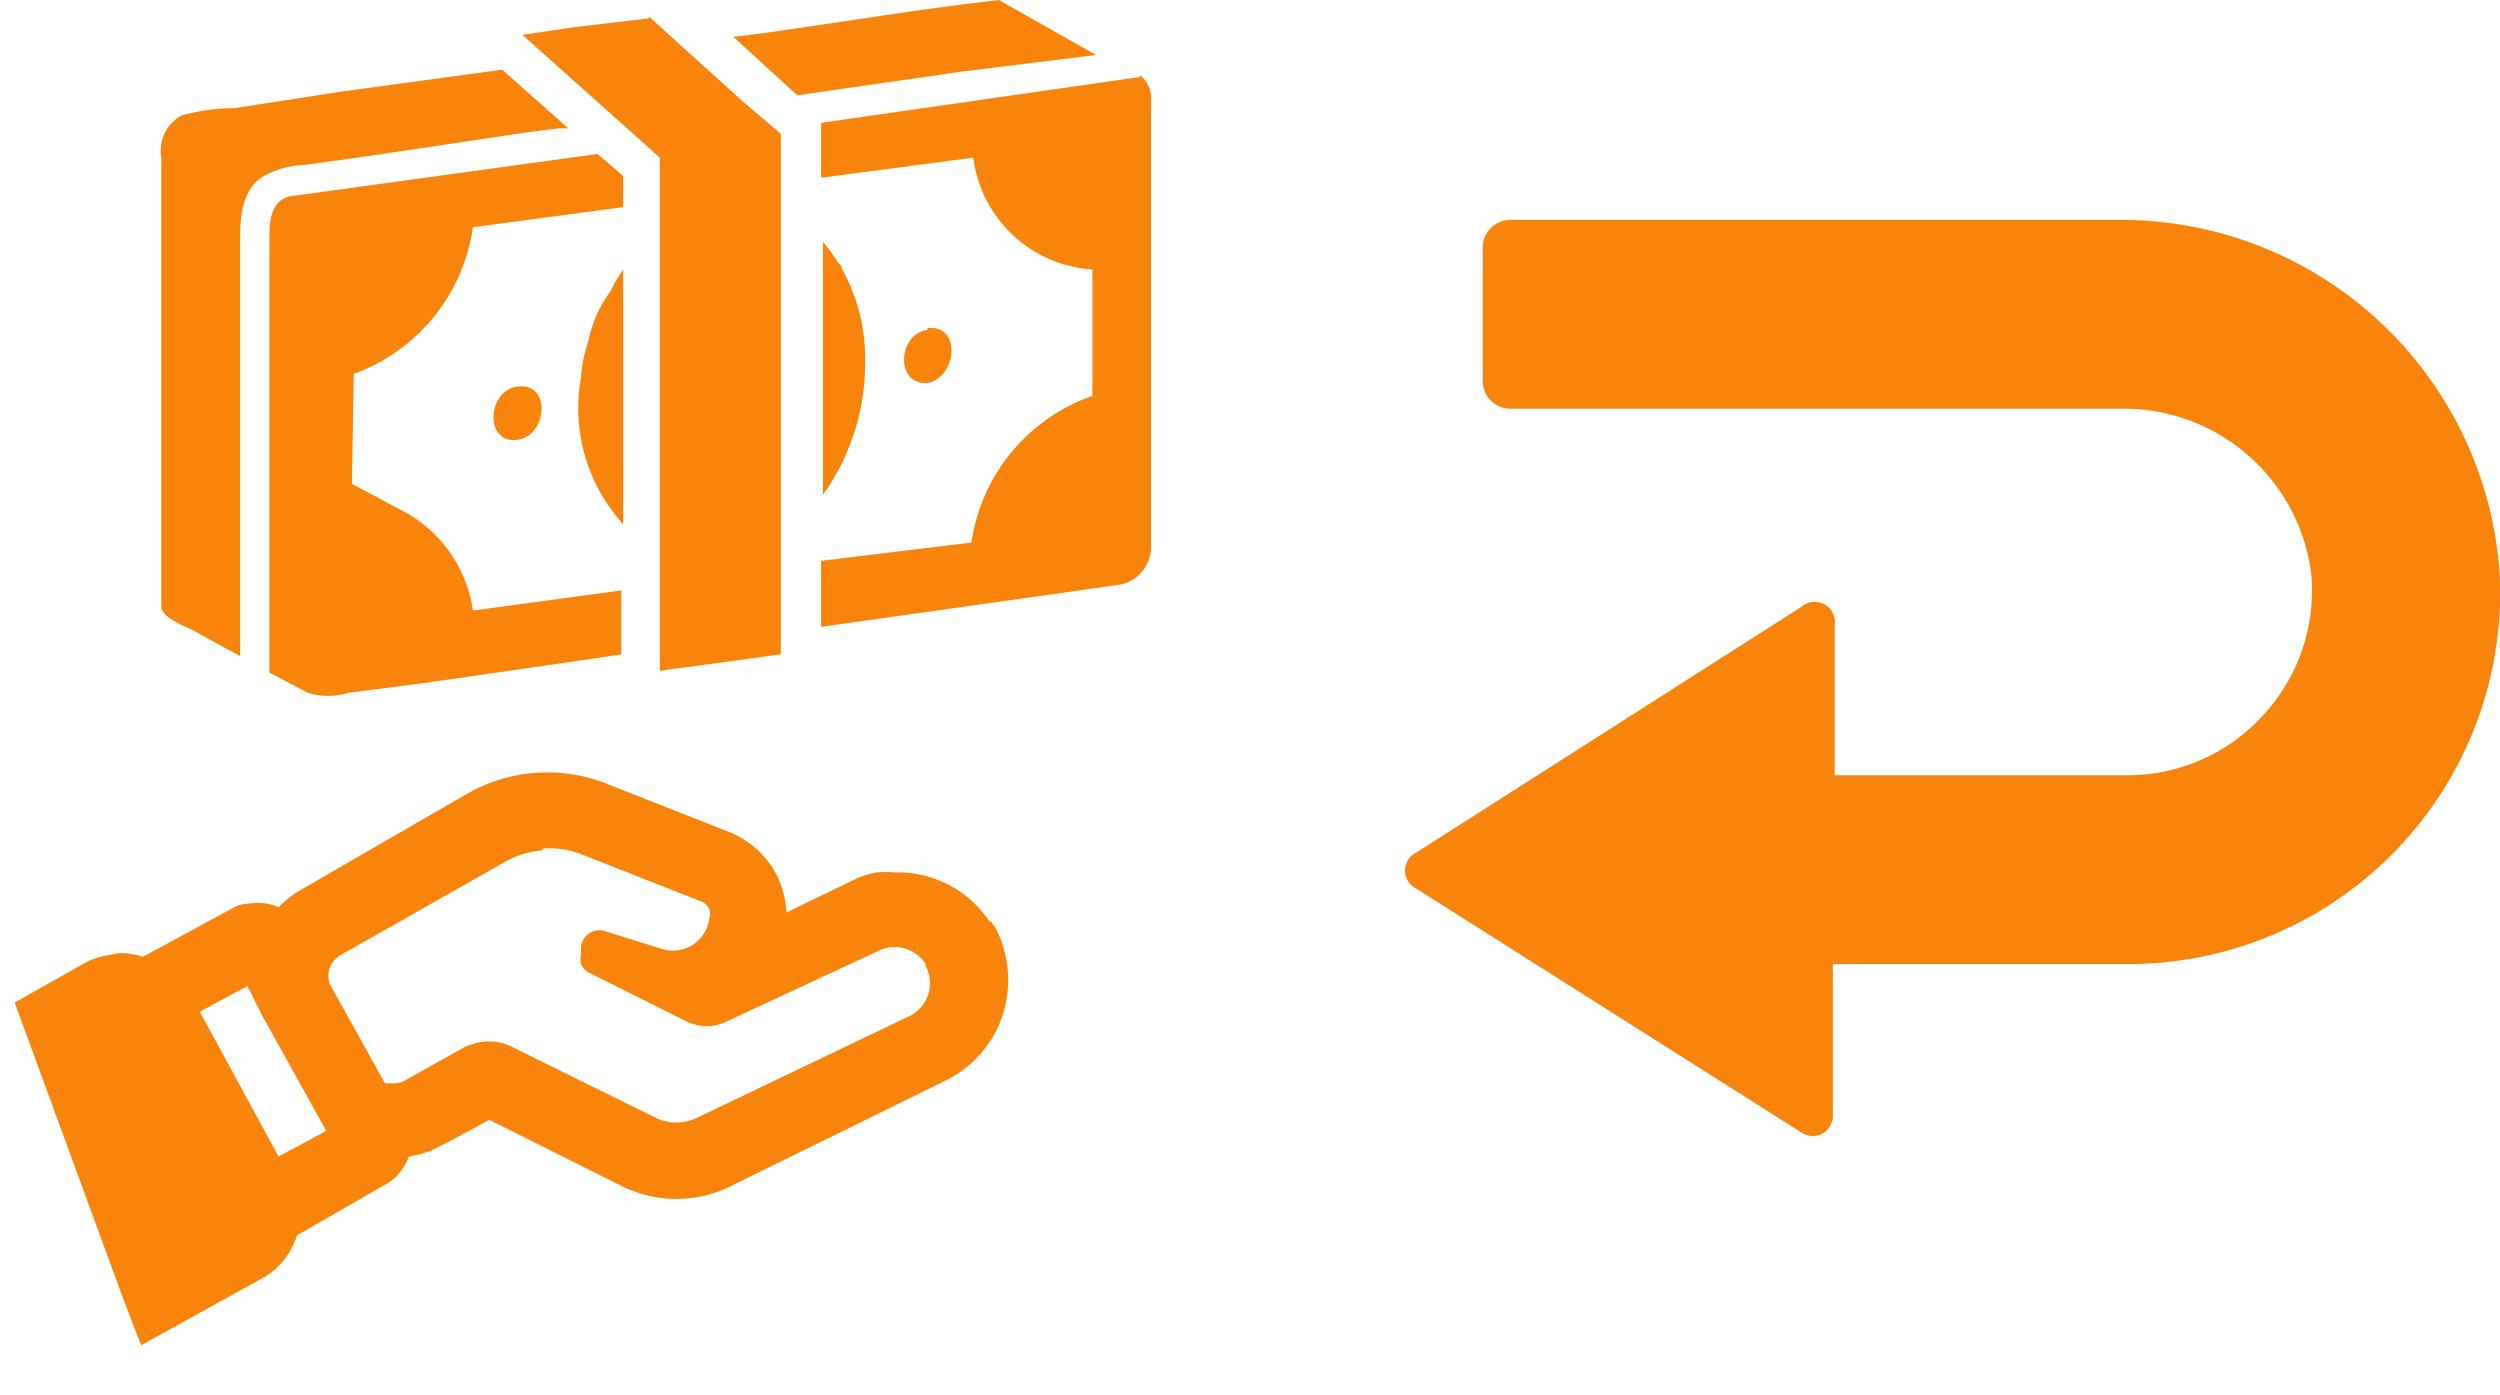
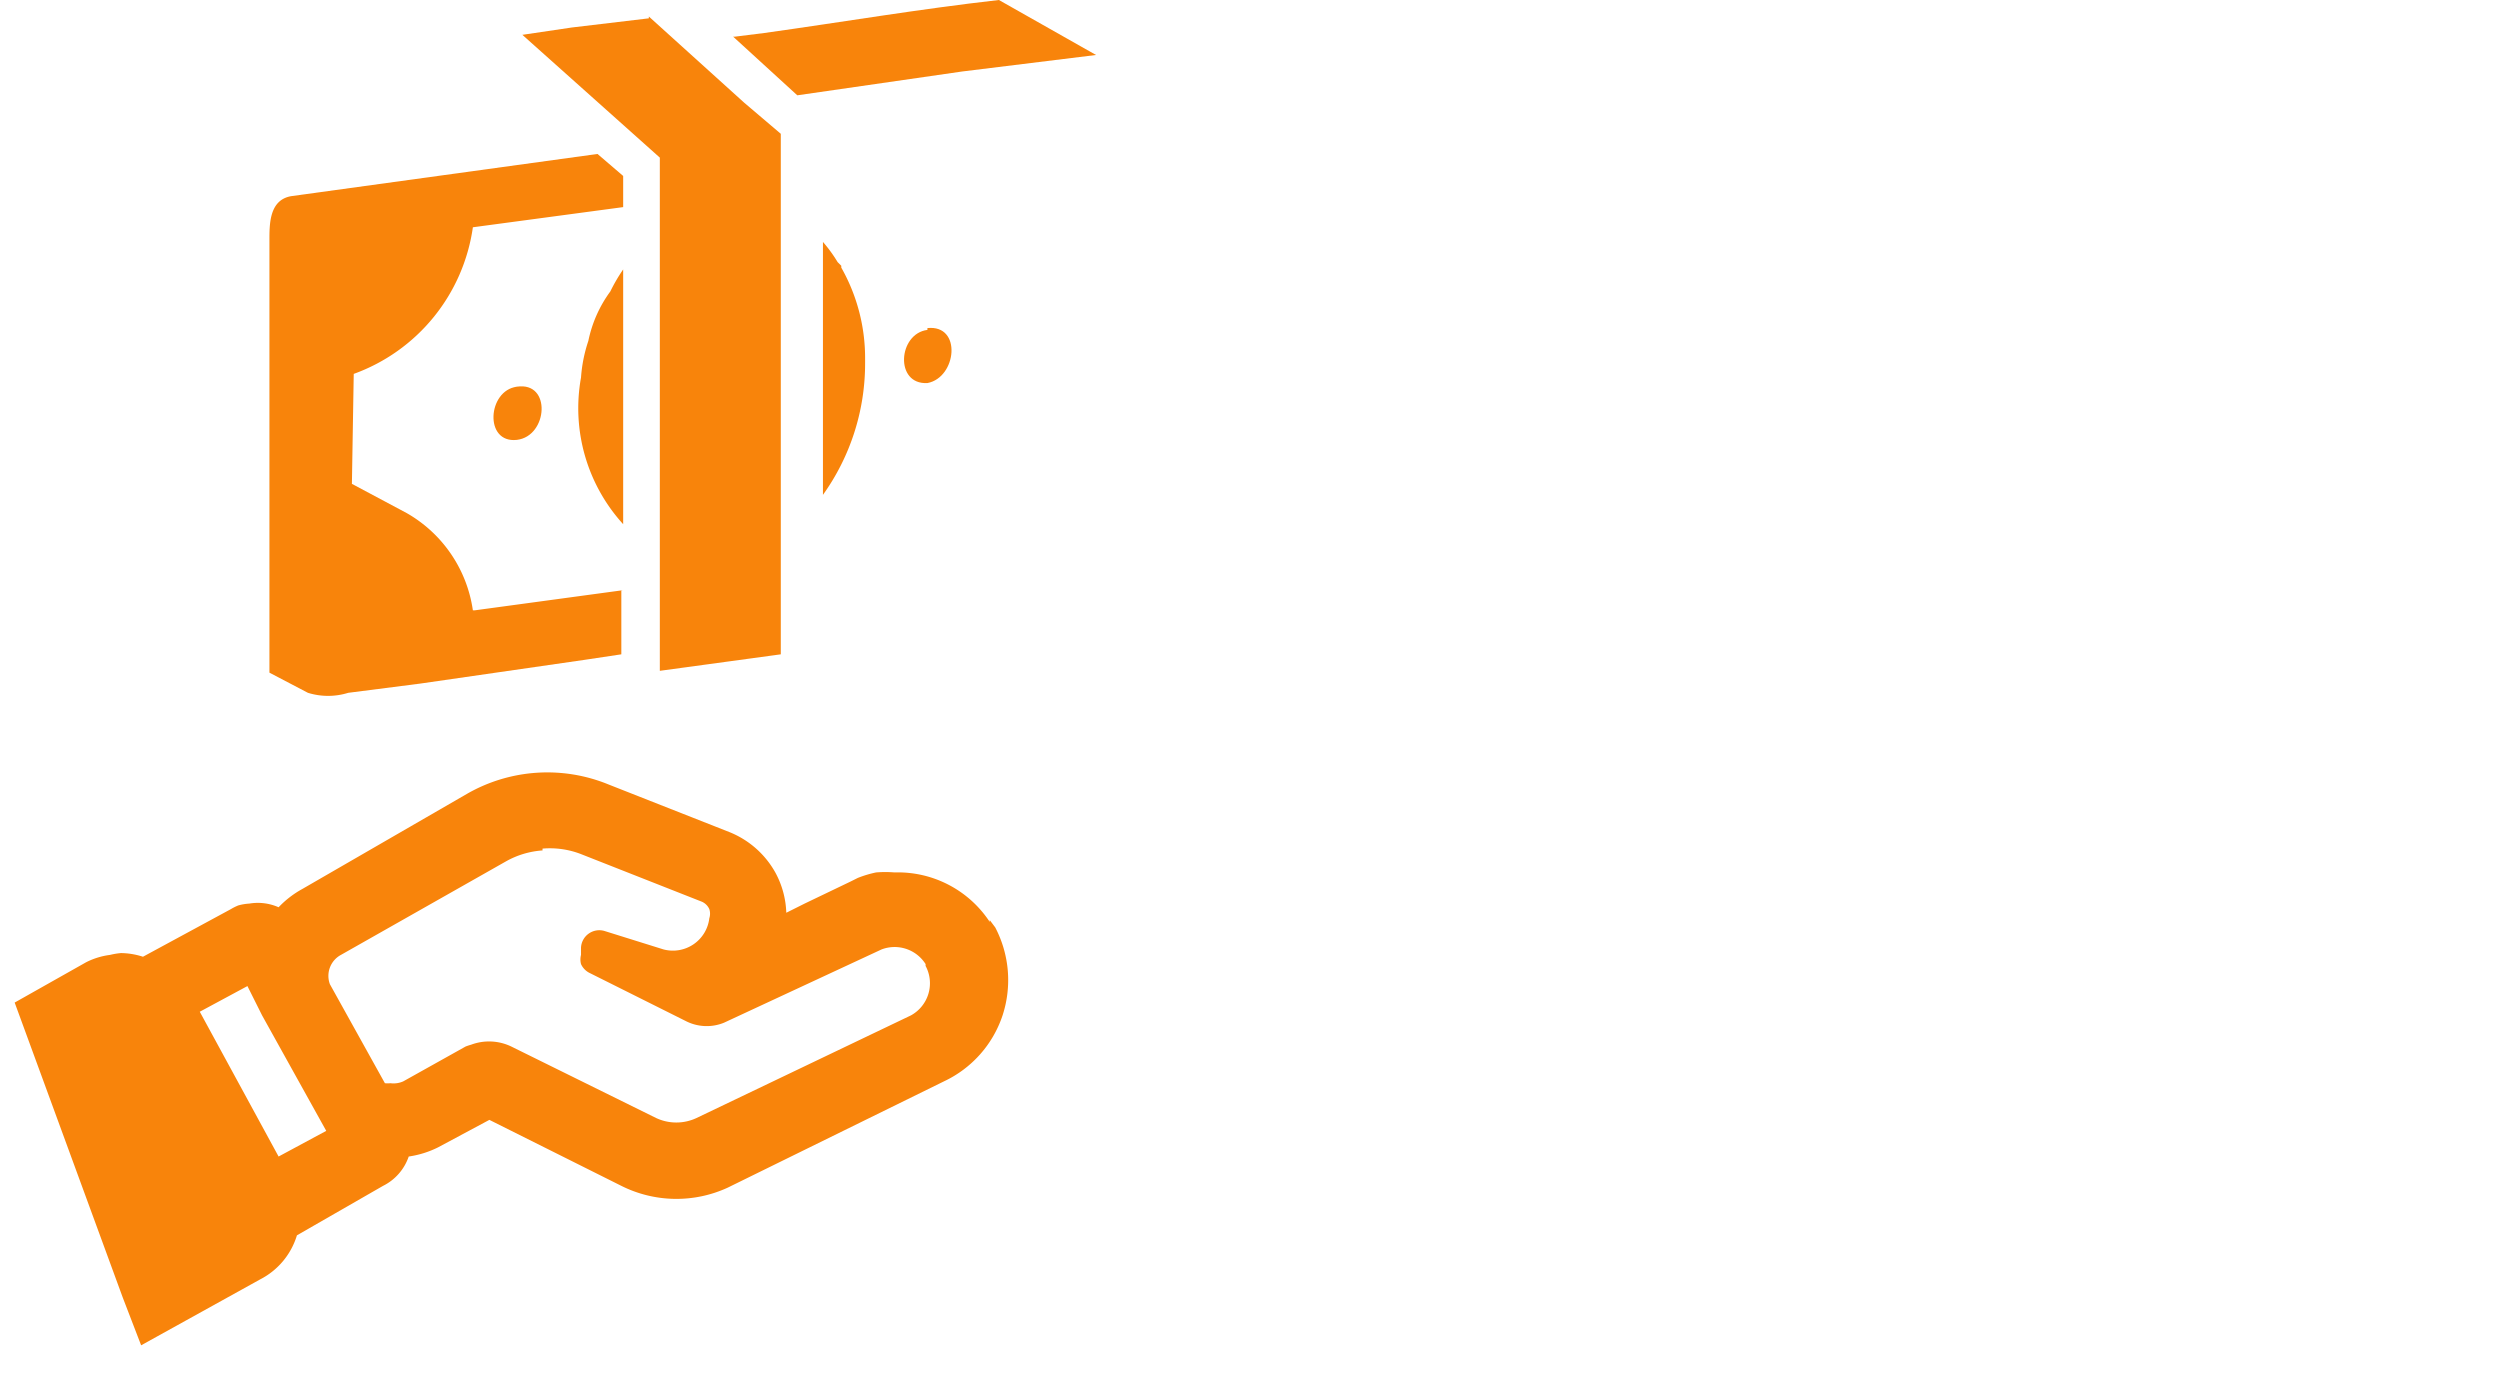
<svg xmlns="http://www.w3.org/2000/svg" height="76.1" width="136.4">
  <g fill="#f8840b">
    <path d="m50.6 18c-1.6.2-1.8 3 0 2.9-.2 0-.3 0 0 0 1.6-.3 1.9-3.2 0-3z" />
    <path d="m28.2 24c1.7-.2 1.9-3.2 0-2.9-1.6.2-1.8 3.1 0 2.9z" />
    <path d="m28.2 21.1c.8-.1-.7.1 0 0z" />
-     <path d="m20.2 8.5 8.7-1.3 1.6-.2h.5l-3.6-3.2-8.8 1.2-5.8.9a11 11 0 0 0 -2.9.4 2.2 2.2 0 0 0 -1.1 2.3v24.6c.3.7 1.5 1 2.1 1.4l2.2 1.2v-22.5c0-1.3 0-3.1 1.5-3.8a4.8 4.8 0 0 1 2-.5z" />
    <path d="m34 32.2-8.1 1.1h-.1a7.3 7.3 0 0 0 -3.6-5.3l-3-1.6.1-6a10 10 0 0 0 6.5-8l8.2-1.1v-1.7l-1.4-1.2-16.7 2.3c-1.2.2-1.2 1.5-1.2 2.4v23.6l2.1 1.1a3.7 3.7 0 0 0 2.2 0l3.9-.5 9-1.3 2-.3v-3.5z" />
-     <path d="m62.2 4.2-17.4 2.5v3l8.3-1.1a7 7 0 0 0 6.5 6.1v6.9a10 10 0 0 0 -6.6 8l-8.2 1v3.6l16.3-2.3a2.1 2.1 0 0 0 1.7-2v-24.4a1.6 1.6 0 0 0 -.6-1.4z" />
    <path d="m59.8 3-5.3-3c-4.4.5-8.5 1.2-12.8 1.8l-1.6.2h-.1l3.5 3.2 9-1.3z" />
    <path d="m34 14.7a9.3 9.3 0 0 0 -.7 1.2 6.9 6.9 0 0 0 -1.2 2.7 8 8 0 0 0 -.4 2 9.4 9.4 0 0 0 2.3 8z" />
    <path d="m33.3 15.9c.2-.4 0 0 0 0z" />
    <path d="m47.2 19.4v.2a10 10 0 0 0 -1.3-5v-.1l-.2-.2a7.9 7.9 0 0 0 -.8-1.1v13.8a12.3 12.3 0 0 0 2.3-7.2v-.3.1-.2-.4z" />
    <path d="m35.4 1-4.2.5-2.7.4 7.5 6.7v28l6.6-.9v-28.4l-2-1.7-5.2-4.7z" />
-     <path d="m115.6 12h-33.2a1.5 1.5 0 0 0 -1.5 1.5v7.3a1.5 1.5 0 0 0 1.5 1.5h33.4a10.3 10.3 0 0 1 10.3 9 10 10 0 0 1 -2.6 7.7 10 10 0 0 1 -7.4 3.3h-16v-8.2a1.1 1.1 0 0 0 -1.8-1l-21 13.4a1.1 1.1 0 0 0 0 2l21 13.3a1.1 1.1 0 0 0 1.7-1v-8.2h16a20.3 20.3 0 0 0 20.4-21 20.7 20.7 0 0 0 -20.8-19.6z" />
    <path d="m54 50.3a6 6 0 0 0 -5.2-2.7 6 6 0 0 0 -1 0 6 6 0 0 0 -1 .3l-.4.2-2.5 1.2-1 .5a4.9 4.9 0 0 0 -.6-2.2 5 5 0 0 0 -2.5-2.2l-6.6-2.6a8.8 8.8 0 0 0 -7.7.5l-9 5.2a5.3 5.3 0 0 0 -1.3 1 2.8 2.8 0 0 0 -1.6-.2 2.9 2.9 0 0 0 -.6.1 2.9 2.9 0 0 0 -.4.2l-4.8 2.6a4 4 0 0 0 -1.2-.2 4 4 0 0 0 -.6.1 4 4 0 0 0 -1.3.4l-3.9 2.2 5.9 16.1 1 2.6 6.5-3.6a4 4 0 0 0 2-2.4l4.7-2.7a2.8 2.8 0 0 0 1.4-1.6 5.3 5.3 0 0 0 1.6-.5l2.8-1.5 7.2 3.6a6.7 6.7 0 0 0 5.8.1l11.8-5.8a6.1 6.1 0 0 0 3.2-3.6 6.2 6.2 0 0 0 -.4-4.8l-.3-.4zm-24.4-4a4.7 4.7 0 0 1 2.1.3l6.6 2.6a.8.8 0 0 1 .4.4.8.8 0 0 1 0 .5 2 2 0 0 1 -2.5 1.7l-3.2-1a1 1 0 0 0 -1.3.9v.4a1 1 0 0 0 0 .5 1 1 0 0 0 .5.5l5.2 2.6a2.5 2.5 0 0 0 2.1.1l8.6-4a2 2 0 0 1 2.4.8v.1a2 2 0 0 1 -.8 2.7l-11.7 5.6a2.6 2.6 0 0 1 -2.2 0l-7.9-3.9a2.8 2.8 0 0 0 -2.2-.1 2.9 2.9 0 0 0 -.3.1l-3.4 1.9a1.3 1.3 0 0 1 -.7.1 1.3 1.3 0 0 1 -.3 0l-3-5.4a1.3 1.3 0 0 1 .6-1.6l9-5.1a4.7 4.7 0 0 1 2-.6zm-16.1 7.5.8 1.6 3.5 6.3-2.6 1.4-4.3-7.9z" />
  </g>
</svg>